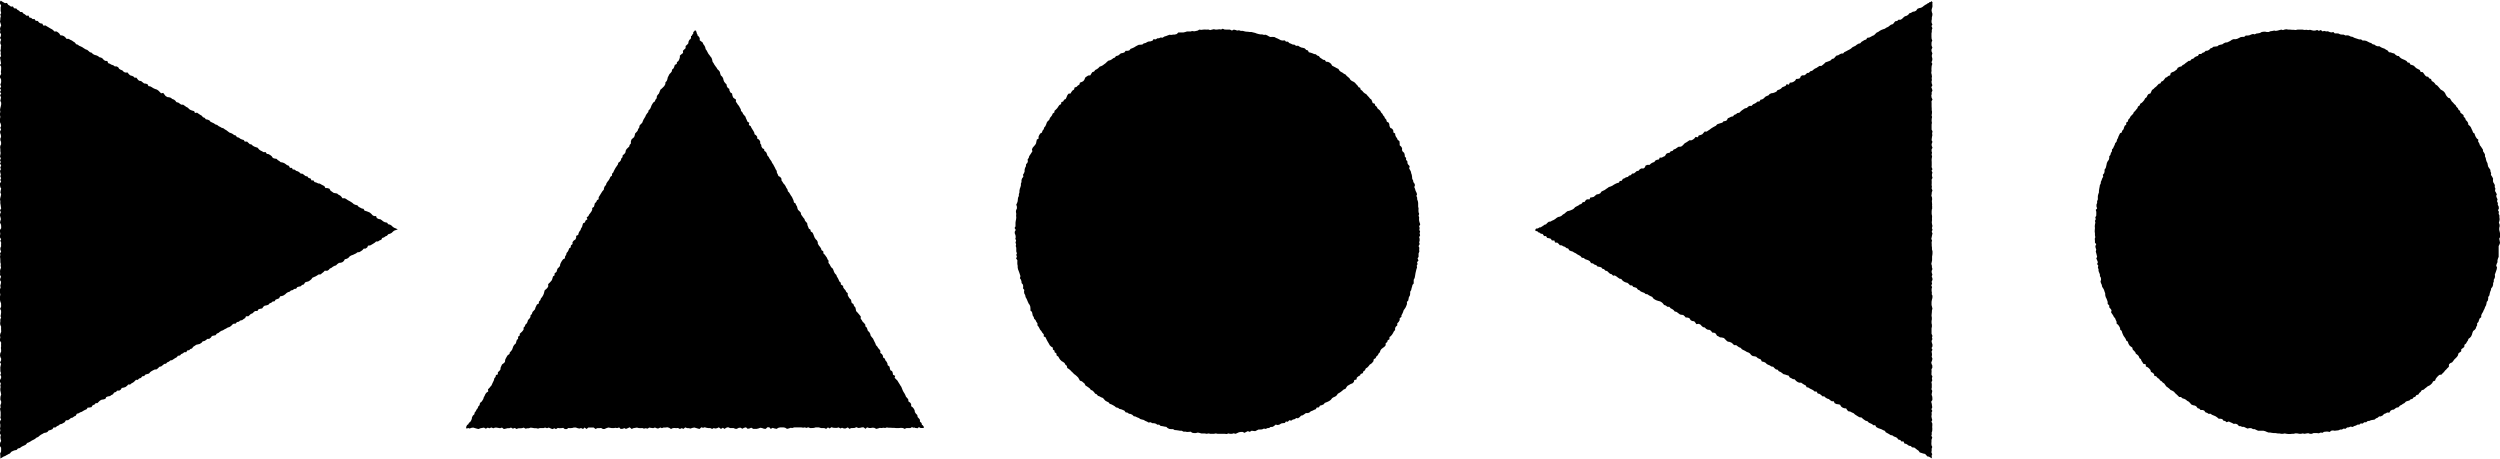
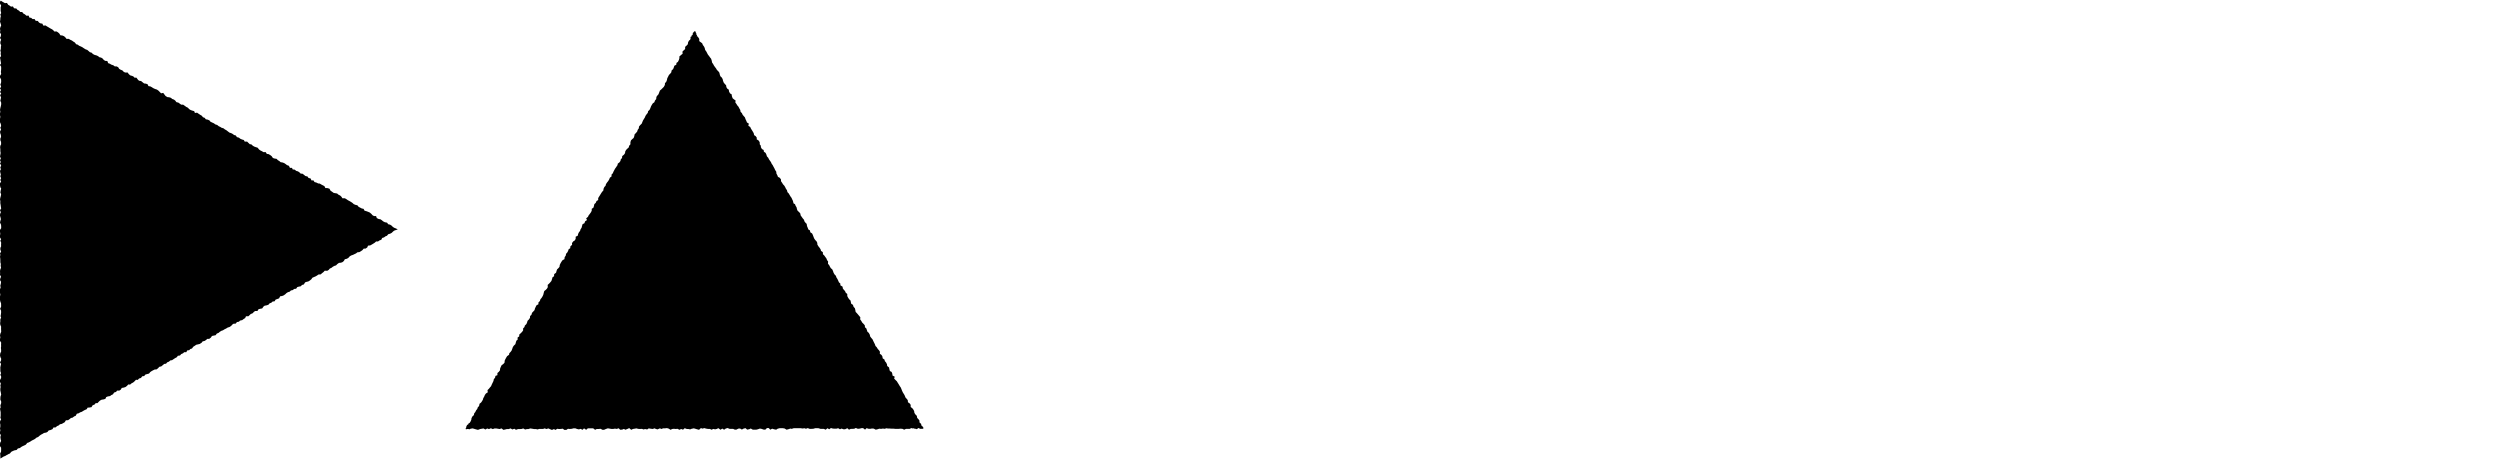
<svg xmlns="http://www.w3.org/2000/svg" id="_图层_2" data-name="图层 2" viewBox="0 0 426.24 78.18">
  <g id="_レイヤー_1" data-name="レイヤー 1">
-     <polygon points="242.12 39.48 242.04 39.76 242.12 40.12 241.96 40.44 242.04 40.7 242.04 41.04 241.96 41.31 242.05 41.61 241.86 41.96 241.99 42.24 241.96 42.58 241.99 42.9 241.86 43.21 241.86 43.45 241.86 43.79 241.69 44.05 241.84 44.42 241.6 44.7 241.69 45.02 241.55 45.29 241.6 45.6 241.49 45.91 241.43 46.17 241.34 46.55 241.3 46.8 241.25 47.11 241.19 47.4 241.03 47.7 241.03 48.02 241.03 48.33 240.82 48.58 240.75 48.89 240.66 49.17 240.6 49.46 240.43 49.73 240.43 50.04 240.39 50.36 240.21 50.66 240.16 50.93 240.09 51.26 239.87 51.47 239.89 51.82 239.79 52.09 239.66 52.4 239.51 52.63 239.32 52.89 239.21 53.23 239.07 53.54 238.94 53.75 238.94 54.02 238.64 54.26 238.64 54.58 238.46 54.89 238.23 55.12 238.23 55.48 237.98 55.7 237.86 55.93 237.86 56.27 237.64 56.51 237.53 56.74 237.33 57.07 237.11 57.32 236.9 57.46 236.9 57.84 236.59 58.02 236.53 58.29 236.25 58.52 236.25 58.87 236.02 59.14 235.79 59.3 235.53 59.5 235.35 59.76 235.26 60.07 235.07 60.24 234.91 60.57 234.68 60.75 234.53 61.07 234.22 61.24 234.16 61.6 233.98 61.82 233.79 62.01 233.55 62.15 233.33 62.44 233.12 62.66 232.87 62.8 232.71 63.15 232.45 63.31 232.36 63.62 231.98 63.77 231.9 64 231.61 64.15 231.34 64.37 231.27 64.71 230.9 64.79 230.83 65.12 230.59 65.36 230.28 65.47 230.03 65.62 229.73 65.79 229.57 66.01 229.41 66.28 229.07 66.42 228.87 66.6 228.6 66.82 228.35 66.98 228.1 67.12 227.88 67.44 227.65 67.61 227.36 67.73 227.12 67.88 226.92 68.15 226.7 68.32 226.43 68.47 226.14 68.59 225.87 68.69 225.68 68.94 225.33 69.09 225.05 69.15 224.87 69.46 224.5 69.48 224.34 69.77 224.04 69.88 223.83 70 223.48 70.13 223.26 70.33 223 70.43 222.64 70.43 222.36 70.64 222.08 70.82 221.83 70.86 221.59 71.12 221.3 71.32 220.99 71.27 220.78 71.45 220.41 71.54 220.15 71.72 219.82 71.64 219.57 71.91 219.24 71.86 219.06 72.12 218.71 72.15 218.44 72.2 218.15 72.39 217.85 72.47 217.5 72.39 217.23 72.62 216.98 72.78 216.6 72.8 216.39 72.97 216.09 72.99 215.81 73.13 215.49 73.07 215.18 73.21 214.87 73.23 214.57 73.23 214.25 73.39 214 73.51 213.66 73.47 213.39 73.44 213.08 73.63 212.75 73.51 212.46 73.65 212.17 73.8 211.88 73.64 211.57 73.64 211.24 73.7 210.93 73.84 210.68 73.96 210.32 73.88 210.07 73.96 209.71 73.96 209.44 73.9 209.14 74 208.78 73.96 208.47 73.96 208.2 73.96 207.88 73.96 207.59 73.96 207.29 73.9 206.98 73.96 206.64 73.96 206.32 73.96 206.1 73.9 205.71 73.96 205.4 73.9 205.13 73.9 204.82 73.9 204.47 73.8 204.22 73.75 203.88 73.84 203.59 73.84 203.25 73.78 203.02 73.6 202.72 73.63 202.39 73.65 202.08 73.59 201.79 73.6 201.48 73.44 201.18 73.44 200.9 73.39 200.55 73.34 200.27 73.32 199.99 73.16 199.62 73.16 199.36 73.13 199.05 72.97 198.86 72.78 198.52 72.73 198.21 72.66 197.88 72.62 197.62 72.39 197.34 72.42 197.08 72.24 196.74 72.15 196.46 72.15 196.18 71.99 195.81 72.04 195.58 71.89 195.3 71.78 194.98 71.59 194.75 71.54 194.42 71.45 194.18 71.27 193.88 71.16 193.59 71.01 193.31 70.97 193.07 70.73 192.77 70.58 192.47 70.54 192.26 70.36 191.91 70.3 191.72 70.02 191.45 69.9 191.18 69.79 190.83 69.71 190.64 69.54 190.27 69.46 190.07 69.27 189.79 69.1 189.48 68.94 189.2 68.85 189 68.59 188.73 68.47 188.46 68.32 188.25 68.09 188.05 67.85 187.72 67.73 187.49 67.59 187.18 67.48 187 67.23 186.72 67.12 186.52 66.84 186.28 66.6 185.98 66.47 185.8 66.22 185.54 66.03 185.29 65.86 185.07 65.73 184.91 65.39 184.67 65.2 184.47 65.02 184.12 64.9 183.96 64.6 183.82 64.36 183.57 64.12 183.34 63.92 183.12 63.77 182.92 63.55 182.66 63.31 182.49 63.12 182.19 62.88 181.96 62.74 181.89 62.37 181.62 62.15 181.52 61.91 181.27 61.72 181 61.57 180.75 61.32 180.6 61.1 180.44 60.8 180.16 60.62 180.1 60.24 179.82 60.07 179.77 59.76 179.52 59.61 179.49 59.25 179.23 59.11 178.98 58.87 178.81 58.55 178.64 58.27 178.5 58.02 178.38 57.77 178.23 57.46 177.96 57.38 177.96 57 177.71 56.73 177.55 56.45 177.34 56.22 177.21 55.96 177.07 55.7 176.88 55.48 176.88 55.12 176.7 54.89 176.56 54.58 176.31 54.33 176.25 54.06 176.07 53.79 176.03 53.54 175.94 53.17 175.69 52.96 175.69 52.61 175.66 52.27 175.56 52 175.38 51.75 175.25 51.47 175.15 51.23 175.02 50.93 174.86 50.66 174.79 50.31 174.64 50.05 174.59 49.73 174.64 49.43 174.42 49.17 174.45 48.89 174.42 48.55 174.18 48.26 174.16 47.99 174.07 47.69 173.89 47.43 173.98 47.08 173.89 46.8 173.81 46.55 173.67 46.17 173.57 45.92 173.51 45.6 173.51 45.33 173.45 45.01 173.45 44.7 173.46 44.37 173.24 44.06 173.38 43.77 173.27 43.45 173.38 43.21 173.27 42.86 173.27 42.56 173.27 42.24 173.18 41.96 173.24 41.63 173.14 41.38 173.24 41 173.11 40.7 173.18 40.44 173.14 40.12 173.01 39.76 173.01 39.51 173.18 39.2 172.98 38.87 173.14 38.59 173.14 38.3 173.14 37.95 173.18 37.66 173.24 37.37 173.27 37.09 173.24 36.78 173.27 36.47 173.21 36.11 173.24 35.84 173.38 35.54 173.38 35.24 173.27 34.88 173.41 34.61 173.51 34.3 173.54 33.98 173.57 33.71 173.71 33.41 173.71 33.11 173.81 32.8 173.81 32.52 173.88 32.17 173.98 31.9 174.06 31.61 174.06 31.3 174.16 31.04 174.16 30.72 174.25 30.43 174.48 30.12 174.42 29.79 174.57 29.55 174.69 29.26 174.69 28.95 174.77 28.62 174.91 28.37 174.95 27.98 175.15 27.79 175.25 27.5 175.2 27.2 175.41 26.89 175.47 26.63 175.66 26.35 175.84 26.07 176.02 25.8 175.94 25.47 176.07 25.18 176.25 24.97 176.49 24.7 176.64 24.45 176.7 24.14 176.78 23.79 177.07 23.64 177.07 23.29 177.18 23.04 177.37 22.75 177.64 22.61 177.74 22.29 177.96 22.02 178.02 21.75 178.23 21.52 178.38 21.18 178.47 20.9 178.64 20.65 178.88 20.45 179.02 20.09 179.2 19.88 179.36 19.67 179.49 19.35 179.76 19.18 179.79 18.89 180.04 18.67 180.25 18.45 180.44 18.16 180.62 17.91 180.91 17.75 180.95 17.42 181.27 17.3 181.43 17 181.7 16.88 181.84 16.58 181.96 16.27 182.16 15.98 182.54 15.93 182.66 15.69 182.86 15.43 183.12 15.27 183.21 14.92 183.57 14.8 183.75 14.59 184.03 14.43 184.12 14.09 184.47 13.96 184.72 13.82 184.91 13.54 185.02 13.23 185.23 13.07 185.54 12.87 185.89 12.85 186.05 12.58 186.23 12.3 186.54 12.2 186.73 11.93 187 11.8 187.25 11.62 187.49 11.36 187.79 11.26 188.03 11.13 188.25 10.96 188.5 10.78 188.73 10.55 188.96 10.35 189.28 10.27 189.57 10.11 189.81 9.92 190.08 9.82 190.27 9.56 190.64 9.47 190.83 9.32 191.1 9.09 191.45 9.03 191.72 8.93 191.91 8.66 192.25 8.66 192.54 8.6 192.77 8.32 193.03 8.23 193.38 8.07 193.59 7.93 193.88 7.77 194.15 7.64 194.49 7.62 194.78 7.59 194.98 7.41 195.34 7.32 195.61 7.16 195.81 7.08 196.18 7.05 196.54 6.91 196.66 6.67 197.05 6.72 197.34 6.52 197.62 6.52 197.88 6.39 198.21 6.43 198.52 6.23 198.86 6.13 199.05 6.05 199.42 5.92 199.67 5.96 200.02 5.9 200.27 5.9 200.64 5.8 200.9 5.53 201.2 5.53 201.48 5.53 201.79 5.53 202.08 5.46 202.39 5.36 202.72 5.36 203.02 5.36 203.25 5.29 203.6 5.34 203.88 5.29 204.22 5.21 204.47 5.05 204.82 5.09 205.13 5.05 205.4 5.03 205.71 5.05 206.02 5.03 206.32 5.13 206.64 5.05 206.95 4.98 207.29 5.05 207.59 5.03 207.88 4.99 208.2 5.03 208.46 4.9 208.78 5.03 209.14 5.05 209.44 5.05 209.71 5.05 210.04 5.21 210.36 5.05 210.68 5.12 210.93 5.21 211.24 5.16 211.57 5.27 211.88 5.26 212.17 5.34 212.45 5.4 212.75 5.41 213.08 5.46 213.39 5.46 213.66 5.53 214 5.61 214.25 5.71 214.57 5.8 214.87 5.86 215.18 5.86 215.49 5.95 215.8 5.92 216.09 6.05 216.39 6.23 216.6 6.31 216.98 6.29 217.32 6.32 217.53 6.45 217.85 6.58 218.12 6.72 218.38 6.86 218.65 6.91 219.07 6.89 219.24 7.1 219.59 7.1 219.82 7.35 220.11 7.45 220.38 7.59 220.71 7.62 220.97 7.82 221.32 7.79 221.59 7.97 221.86 8.1 222.17 8.16 222.46 8.25 222.7 8.51 223 8.6 223.14 8.91 223.48 8.99 223.78 9.09 224.04 9.21 224.34 9.25 224.58 9.47 224.87 9.56 225.05 9.82 225.33 10 225.6 10.19 225.89 10.23 226.07 10.52 226.43 10.55 226.71 10.69 226.95 10.89 227.12 11.2 227.36 11.32 227.63 11.46 227.93 11.63 228.2 11.75 228.35 12.02 228.6 12.24 228.87 12.37 229.14 12.58 229.41 12.7 229.61 12.95 229.87 13.16 230.07 13.33 230.24 13.61 230.48 13.8 230.76 13.93 231 14.09 231.21 14.34 231.46 14.59 231.64 14.88 231.9 14.96 231.98 15.27 232.26 15.48 232.45 15.72 232.71 15.93 232.95 16.06 233.14 16.3 233.41 16.58 233.57 16.8 233.82 16.98 233.95 17.3 234.04 17.57 234.41 17.7 234.45 17.98 234.74 18.21 234.87 18.5 235.1 18.68 235.34 18.9 235.47 19.18 235.7 19.41 235.82 19.67 236.02 19.88 236.12 20.14 236.36 20.4 236.45 20.75 236.75 20.9 236.87 21.15 236.9 21.48 237.05 21.81 237.33 21.93 237.53 22.18 237.58 22.61 237.86 22.75 237.9 23.08 238.02 23.35 238.18 23.55 238.31 23.86 238.6 24.07 238.64 24.43 238.64 24.77 238.89 24.99 239.05 25.25 239.04 25.59 239.12 25.8 239.41 26.07 239.51 26.43 239.51 26.68 239.74 26.94 239.72 27.25 239.95 27.5 239.97 27.84 240.09 28.06 240.34 28.33 240.26 28.73 240.39 28.95 240.55 29.26 240.6 29.53 240.7 29.8 240.75 30.12 240.78 30.5 240.93 30.76 240.97 31.04 241.16 31.3 241.25 31.56 241.13 31.9 241.25 32.17 241.36 32.56 241.49 32.8 241.6 33.11 241.49 33.4 241.62 33.7 241.62 33.98 241.74 34.3 241.79 34.61 241.79 34.92 241.79 35.23 241.86 35.54 241.84 35.84 241.86 36.18 241.96 36.47 241.86 36.78 241.96 37.05 241.94 37.37 241.96 37.66 242.04 37.95 242.14 38.25 241.96 38.59 242.05 38.87 241.99 39.2 242.12 39.48" />
-     <polygon points="426.18 39.48 426.24 39.76 426.24 40.11 426.24 40.44 426.11 40.7 426.18 41.04 426.24 41.38 426.18 41.61 426.01 41.96 426.01 42.24 426.01 42.56 426.01 42.86 426.01 43.2 426.01 43.45 426.01 43.79 425.9 44.06 425.81 44.37 425.81 44.7 425.68 44.98 425.59 45.29 425.73 45.6 425.68 45.91 425.59 46.17 425.46 46.55 425.36 46.8 425.39 47.11 425.34 47.4 425.18 47.69 425.18 48.02 425.07 48.26 425.06 48.58 424.95 48.9 424.73 49.17 424.69 49.46 424.57 49.73 424.49 50.03 424.43 50.36 424.23 50.64 424.23 50.93 424.16 51.26 423.98 51.47 423.93 51.78 423.86 52.06 423.7 52.34 423.59 52.66 423.46 52.89 423.35 53.17 423.17 53.46 423.04 53.75 423.04 54.08 422.77 54.29 422.66 54.56 422.56 54.89 422.34 55.12 422.34 55.48 422.2 55.7 422.11 56 421.94 56.22 421.66 56.44 421.54 56.73 421.45 57.07 421.3 57.38 421.11 57.59 420.86 57.77 420.77 58.06 420.61 58.27 420.45 58.57 420.18 58.78 420.15 59.15 419.96 59.31 419.64 59.54 419.62 59.91 419.39 60.07 419.16 60.24 419.06 60.62 418.87 60.88 418.68 61.07 418.45 61.29 418.25 61.57 418.08 61.78 417.74 61.93 417.54 62.13 417.52 62.54 417.25 62.79 417.08 62.99 416.87 63.18 416.68 63.44 416.45 63.65 416.28 63.86 415.89 63.92 415.64 64.15 415.45 64.36 415.28 64.59 415.17 64.9 414.83 65.02 414.67 65.33 414.45 65.55 414.21 65.73 413.91 65.86 413.72 66.03 413.46 66.22 413.24 66.43 412.89 66.53 412.71 66.82 412.5 66.98 412.31 67.28 411.98 67.36 411.79 67.66 411.52 67.73 411.32 68 410.98 68.09 410.79 68.29 410.49 68.36 410.2 68.46 409.95 68.73 409.68 68.86 409.47 69.02 409.19 69.15 408.91 69.46 408.64 69.48 408.43 69.6 408.15 69.83 407.84 69.87 407.58 70.02 407.37 70.36 407 70.33 406.78 70.47 406.46 70.58 406.26 70.82 405.92 70.99 405.63 70.99 405.38 71.22 405.1 71.33 404.86 71.54 404.55 71.59 404.24 71.64 403.98 71.76 403.68 71.78 403.43 71.99 403.09 71.99 402.83 72.22 402.49 72.19 402.27 72.39 401.96 72.39 401.69 72.55 401.36 72.65 401.13 72.8 400.76 72.73 400.46 72.86 400.17 72.88 399.9 73.11 399.57 73.07 399.3 73.23 399.01 73.23 398.69 73.37 398.39 73.4 398.06 73.44 397.75 73.39 397.45 73.44 397.21 73.65 396.89 73.59 396.58 73.59 396.21 73.63 396 73.79 395.66 73.75 395.35 73.88 395.07 73.84 394.72 73.84 394.44 73.84 394.16 73.96 393.85 73.96 393.54 73.86 393.24 73.9 392.93 73.96 392.58 73.9 392.33 73.96 392.02 73.96 391.71 73.9 391.39 73.88 391.06 73.96 390.8 73.96 390.45 74 390.17 74 389.84 73.96 389.54 73.9 389.23 73.96 388.93 73.96 388.63 73.9 388.34 73.9 387.99 73.84 387.68 73.84 387.35 73.8 387.08 73.75 386.79 73.75 386.46 73.63 386.19 73.51 385.9 73.44 385.6 73.44 385.32 73.44 385 73.44 384.73 73.32 384.42 73.17 384.13 73.16 383.8 72.99 383.5 72.99 383.19 73.07 382.89 72.93 382.58 72.78 382.28 72.78 382.01 72.66 381.74 72.65 381.45 72.34 381.16 72.24 380.83 72.27 380.57 72.12 380.27 71.99 380 71.86 379.62 71.99 379.38 71.78 379.08 71.72 378.89 71.45 378.59 71.39 378.28 71.39 378.02 71.16 377.74 70.97 377.48 70.86 377.15 70.73 376.89 70.54 376.55 70.56 376.33 70.4 376.02 70.3 375.81 70 375.54 69.9 375.17 69.9 374.98 69.67 374.69 69.6 374.45 69.27 374.22 69.15 373.91 69.09 373.61 68.97 373.4 68.71 373.15 68.46 372.93 68.36 372.69 68.15 372.41 68 372.11 67.92 371.85 67.69 371.54 67.69 371.3 67.44 371.08 67.23 370.87 67.05 370.66 66.79 370.34 66.6 370.07 66.49 369.88 66.28 369.6 66.06 369.37 65.91 369.21 65.7 369 65.39 368.72 65.21 368.57 65.02 368.28 64.85 368.13 64.6 367.86 64.44 367.62 64.15 367.3 64.08 367.26 63.77 367.01 63.55 366.73 63.41 366.64 63.07 366.4 62.8 366.18 62.62 365.86 62.48 365.84 62.12 365.4 62.01 365.3 61.78 365.11 61.51 365.02 61.24 364.77 61.06 364.63 60.7 364.42 60.49 364.15 60.3 364.06 60.05 363.86 59.83 363.63 59.61 363.54 59.25 363.28 59.08 363.07 58.9 362.88 58.57 362.79 58.25 362.51 58.06 362.43 57.8 362.27 57.55 362.07 57.28 361.97 57.07 361.83 56.74 361.74 56.41 361.49 56.22 361.46 55.91 361.28 55.58 361.11 55.36 360.87 55.17 360.87 54.85 360.72 54.54 360.62 54.26 360.41 54.04 360.27 53.75 360.12 53.54 359.93 53.25 360.01 52.89 359.81 52.61 359.62 52.4 359.62 52.09 359.35 51.82 359.35 51.47 359.27 51.23 359.16 50.93 359.02 50.66 358.93 50.31 358.93 50.03 358.82 49.73 358.72 49.41 358.59 49.17 358.41 48.9 358.34 48.55 358.22 48.3 358.13 48.02 358.22 47.69 358.19 47.36 358.03 47.08 358.02 46.77 357.93 46.55 357.79 46.19 357.8 45.95 357.68 45.61 357.75 45.29 357.55 45.02 357.68 44.7 357.55 44.37 357.41 44.06 357.55 43.78 357.47 43.45 357.41 43.2 357.32 42.9 357.4 42.56 357.29 42.24 357.25 41.96 357.4 41.63 357.18 41.38 357.18 41.04 357.15 40.7 357.24 40.44 357.18 40.11 357.18 39.76 357.14 39.51 357.15 39.2 357.18 38.89 357.15 38.58 357.18 38.3 357.25 37.95 357.18 37.66 357.32 37.37 357.24 37.05 357.4 36.78 357.41 36.47 357.41 36.11 357.32 35.78 357.55 35.54 357.44 35.2 357.44 34.88 357.55 34.61 357.55 34.3 357.68 33.98 357.67 33.7 357.68 33.4 357.75 33.11 357.86 32.8 357.86 32.54 357.92 32.13 357.98 31.84 358.02 31.56 358.16 31.3 358.19 30.98 358.31 30.74 358.41 30.43 358.59 30.12 358.52 29.82 358.75 29.53 358.82 29.26 358.82 28.92 359.02 28.64 359.09 28.37 359.16 28.06 359.21 27.79 359.35 27.5 359.54 27.25 359.62 26.94 359.62 26.63 359.81 26.43 359.9 26.07 360.08 25.8 360.08 25.48 360.27 25.29 360.41 24.97 360.55 24.7 360.62 24.43 360.87 24.14 360.95 23.79 361.1 23.55 361.18 23.29 361.3 23.04 361.46 22.71 361.73 22.61 361.83 22.29 362.07 22.02 362.13 21.75 362.27 21.42 362.51 21.27 362.51 20.9 362.79 20.73 362.86 20.4 363.11 20.14 363.23 19.88 363.46 19.63 363.69 19.41 363.81 19.11 364.01 18.95 364.2 18.7 364.42 18.45 364.52 18.16 364.8 17.98 364.9 17.69 365.2 17.5 365.4 17.29 365.6 17.04 365.73 16.77 365.99 16.58 366.14 16.24 366.3 16.04 366.64 15.93 366.77 15.65 366.91 15.34 367.18 15.16 367.36 14.96 367.63 14.76 367.84 14.53 368.05 14.3 368.34 14.22 368.5 13.91 368.78 13.8 369 13.54 369.21 13.24 369.45 13.16 369.68 12.95 370 12.85 370.1 12.45 370.37 12.3 370.66 12.2 370.93 12 371.14 11.85 371.29 11.56 371.61 11.39 371.93 11.32 372.11 11.11 372.41 10.96 372.64 10.75 372.89 10.58 373.14 10.38 373.41 10.37 373.67 10.07 373.95 10 374.21 9.74 374.44 9.62 374.74 9.53 374.92 9.21 375.29 9.21 375.54 8.99 375.79 8.93 376.06 8.66 376.33 8.65 376.64 8.51 376.87 8.25 377.15 8.16 377.37 7.97 377.74 7.93 378.07 7.89 378.28 7.7 378.59 7.62 378.9 7.56 379.13 7.39 379.42 7.25 379.73 7.23 380 7.1 380.25 6.98 380.53 6.78 380.83 6.67 381.14 6.69 381.44 6.62 381.77 6.46 382.03 6.32 382.29 6.29 382.62 6.29 382.89 6.06 383.24 6.06 383.5 6.02 383.83 5.88 384.13 5.79 384.41 5.86 384.73 5.71 384.96 5.69 385.32 5.62 385.6 5.46 385.9 5.41 386.19 5.4 386.49 5.46 386.81 5.46 387.08 5.33 387.37 5.29 387.76 5.21 388 5.27 388.34 5.21 388.63 5.13 388.95 5.05 389.23 5.13 389.54 5.03 389.82 4.99 390.17 5.05 390.45 5.05 390.8 5.08 391.06 5.08 391.39 5.12 391.71 5.05 392.02 5.05 392.34 5.05 392.58 5.05 392.91 5.11 393.24 5.08 393.54 5.13 393.85 5.08 394.16 5.16 394.41 5.22 394.72 5.22 395.07 5.11 395.35 5.26 395.69 5.12 396 5.36 396.25 5.27 396.62 5.36 396.89 5.33 397.19 5.46 397.48 5.53 397.83 5.46 398.06 5.69 398.39 5.69 398.68 5.71 399.01 5.86 399.28 5.9 399.57 5.9 399.9 6.05 400.17 6.02 400.46 6.06 400.79 6.23 401.13 6.29 401.36 6.43 401.62 6.52 401.96 6.63 402.22 6.72 402.56 6.72 402.81 6.91 403.16 6.91 403.46 6.98 403.73 7.12 403.98 7.25 404.3 7.35 404.49 7.53 404.86 7.62 405.07 7.79 405.36 7.89 405.71 7.89 405.92 8.05 406.26 8.2 406.54 8.29 406.79 8.46 407.07 8.6 407.31 8.91 407.58 8.93 407.91 9.05 408.22 9.12 408.4 9.32 408.71 9.53 408.99 9.55 409.19 9.8 409.47 10 409.74 10.12 410.01 10.23 410.32 10.41 410.51 10.67 410.79 10.69 410.98 11.02 411.26 11.09 411.57 11.22 411.79 11.46 411.98 11.63 412.31 11.8 412.57 11.93 412.71 12.27 413.07 12.3 413.28 12.58 413.46 12.85 413.68 13.04 413.99 13.09 414.18 13.37 414.48 13.47 414.61 13.82 414.87 13.96 415.07 14.14 415.28 14.44 415.52 14.56 415.74 14.8 415.94 15.04 416.13 15.27 416.45 15.45 416.65 15.6 416.87 15.86 416.98 16.11 417.13 16.37 417.42 16.68 417.69 16.75 417.87 17.04 418.02 17.29 418.24 17.5 418.45 17.75 418.68 17.94 418.81 18.21 419.06 18.45 419.18 18.74 419.43 18.9 419.49 19.21 419.79 19.44 420.02 19.63 420.05 19.92 420.3 20.14 420.42 20.49 420.61 20.65 420.8 20.95 420.84 21.27 421.11 21.48 421.3 21.75 421.39 21.98 421.54 22.29 421.66 22.61 421.9 22.77 421.98 23.06 422.11 23.35 422.31 23.64 422.54 23.79 422.51 24.14 422.7 24.43 422.81 24.77 422.99 24.99 423.16 25.25 423.33 25.51 423.35 25.8 423.54 26.07 423.68 26.35 423.68 26.68 423.81 26.94 423.86 27.25 423.96 27.55 424.1 27.81 424.16 28.14 424.23 28.43 424.43 28.72 424.59 28.95 424.62 29.26 424.73 29.51 424.69 29.82 424.89 30.11 425.06 30.44 425.04 30.75 425.07 31.04 425.23 31.3 425.36 31.56 425.34 31.9 425.45 32.13 425.39 32.56 425.55 32.83 425.7 33.13 425.59 33.4 425.68 33.7 425.82 33.98 425.73 34.3 425.88 34.63 425.86 34.92 426.01 35.2 426.05 35.54 425.9 35.84 426.05 36.11 426.01 36.47 426.14 36.71 426.14 37.05 426.18 37.37 426.14 37.66 426.05 37.95 426.18 38.33 426.18 38.58 426.11 38.87 426.11 39.2 426.18 39.48" />
-     <path d="M79.48,72.97v-.19s.06-.13.09-.16c.03-.07.03-.02.03-.02v-.13l.07-.02.05-.06h.06c.07-.05.07-.07.11-.15v-.09h.07l.02-.02s-.02-.09.08-.14h.07l.18-.27.13-.3.03-.26.16-.31.24-.21.07-.33.16-.17.17-.34.18-.21.1-.3.21-.2.08-.39.27-.22.14-.2.16-.27.07-.27.15-.25.12-.29.18-.25.32-.21-.05-.37.26-.25.16-.21.19-.21.12-.29.14-.29.15-.31.06-.31.21-.24.07-.32.33-.12v-.37l.23-.19.2-.25.04-.35.13-.29.11-.24.29-.21.21-.22.04-.38.12-.25.15-.27.14-.23.33-.23.04-.26.24-.25.16-.22.12-.33.09-.26.17-.25.26-.24.08-.31.09-.29.21-.16v-.38s.27-.18.27-.18l.02-.33.26-.23.22-.23.17-.24v-.34l.23-.23.06-.25.27-.26.13-.31.06-.24.25-.25.17-.27.02-.31.22-.18.11-.36.2-.21.23-.25.07-.28.15-.32.11-.22.33-.18v-.3l.25-.26.1-.31.18-.2.18-.29.13-.29.08-.34.08-.27.25-.19.21-.22.14-.25-.02-.38.27-.25.19-.21.18-.22.1-.31.09-.32.26-.17.02-.37.32-.23.08-.29.09-.27.23-.22.19-.23.04-.31.14-.3.14-.24.21-.29.31-.16.04-.35.18-.25.06-.32.21-.23.13-.25.11-.31.25-.15.05-.36.28-.23-.02-.3.21-.28.3-.2.12-.27v-.34s.35-.16.35-.16l.07-.31.13-.27.2-.25.08-.27.18-.27.08-.32.09-.29.31-.15.12-.33.32-.22-.14-.3.31-.25.11-.25.18-.22.24-.34.11-.25v-.31l.29-.19.09-.3.06-.3.25-.23.13-.31.28-.16v-.34l.15-.24.18-.29.16-.26.16-.25.23-.25.04-.31.14-.3.19-.18.08-.3.2-.3.16-.19.16-.26.15-.35.28-.21v-.32l.21-.21.12-.29.14-.26.13-.24.21-.3.21-.31.04-.25.28-.21.18-.25.06-.28.21-.22.03-.33.3-.24.18-.26.04-.3.14-.25.23-.23.23-.21.06-.27.22-.25v-.36l.1-.32.25-.24.2-.16.12-.34.04-.27.24-.25.2-.23.1-.31.18-.24.04-.32.21-.25.25-.24.1-.25.12-.29.19-.31.13-.21.1-.26.21-.3.18-.21.07-.31.23-.2.14-.29.12-.33.13-.23.17-.27.27-.19.1-.29.21-.25.04-.38.18-.25.17-.18.13-.34.12-.31.24-.2.17-.17.25-.25.18-.33.02-.32.2-.19.13-.32.06-.31.13-.25.16-.32.21-.21.18-.22.07-.35.25-.21.11-.27.1-.31.33-.17.03-.31.25-.18.16-.32.09-.31v-.3l.29-.25.26-.2-.03-.37.21-.21.25-.23v-.37l.27-.24.19-.21.04-.31.12-.24c.04-.09.12-.14.18-.17l.05-.03.02-.05v-.04s.03-.06.03-.06c.02,0,.02-.05.02-.05.05-.1,0-.07,0-.07v-.24l.11-.02s.07-.08.07-.08v-.13l.13-.06s.05-.06.08-.16c0,0-.03-.09,0-.18l.02-.07h.03l.05-.06.07-.04v-.02c.02-.13.18-.13.18-.13.16.05.16.13.16.13v.19h.02l.08.05v.22l.08.06h.05l-.07.19c.07.02.12.02.12.02.05.08.1.16.19.24l.12.21v.37l.28.21.21.15.13.31.19.25.12.25.08.34.18.24.15.29.15.28.18.22.19.27.16.19.11.34.06.32.19.27.12.23.19.27.18.23.15.27.2.18.21.27.07.31.1.3.23.21.16.27.07.31.11.29.2.25.21.21.05.33.17.27.24.15.04.31.17.33.27.15.05.33.13.36.24.19.26.18-.04.34.17.23.18.29.18.2.16.31.15.25.05.31.23.23.13.29.2.23.18.2.11.32.14.29.1.26.32.2-.08.37.32.2.09.22.18.3.17.27.15.26.08.35.23.14.21.27v.31l.29.16.21.3.02.39.17.21.02.28.18.31.29.15.04.3.29.2.13.27.1.33.22.23.13.27.16.23.18.25.12.28.17.23.16.31.14.25.13.29.18.27.03.32.15.27.11.29.31.16.21.29v.29s.18.26.18.26l.17.28.21.22.15.25.12.26.19.27.08.33.21.21.16.27.16.27.16.21.13.29.12.25.1.42.25.13.09.25.18.3.07.32.1.25.21.19.24.25.09.39.14.18.2.29.21.24.09.29.18.23.19.18.06.38.13.31.1.27.27.16.06.32.31.2.12.25.12.32.11.28.18.27.21.2.14.28.02.3.18.3.21.26.16.25.07.27.31.21.02.36.21.19.18.25.21.29.1.27.18.23-.02.39.21.25.12.25.15.25.25.21.12.27.11.32.15.26.24.25.09.28.16.24.13.27.14.32.24.21v.29l.39.25.02.27.18.25.2.21.14.31.25.2v.35l.14.27.17.26.25.24.05.27.07.28.29.18.1.33.23.25.06.24.07.39.21.21.23.27.14.17.22.27-.03.35.21.29.13.24.25.25.2.23.03.34.23.19.1.29.09.28.23.19.17.31.07.31.2.26.21.24.11.25.12.25.16.31.11.32.19.18.21.34.18.18.18.28-.03.33.28.2.16.25.06.35.29.18.08.29.2.22.16.32.03.28.32.25.05.27.09.34.3.16.12.31.03.3.38.2-.1.32.26.27.2.19.18.3.16.25.17.29.17.24.1.25.12.31.14.29.2.31.12.23.12.31.18.19.2.24.04.37.29.2.17.24v.37l.28.21.18.23.13.25.05.32.16.25.25.25.06.35.25.26.14.2v.3l.28.26.06.31.08.02c.05.04.07.07.07.07.09.12.19.26.19.26.03.25-.17.15-.22.18h-.35l-.28-.14-.3.21-.13-.07h-.14s-.16-.02-.16-.05l-.11-.05c-.05.05-.13.08-.13.08l-.07-.08c-.07-.04-.12-.02-.12,0h-.18s-.03.05-.03.08l-.13.03h-.62l-.32.14-.28-.14-.34-.03-.32.03h-.57l-.28-.03h-.29l-.34-.02h-.3l-.32-.05-.27.09-.32-.04-.3.05-.31-.03-.3.1-.3.07-.35-.18-.31-.02-.25.05h-.31l-.35-.11-.26.25-.33-.25h-.26l-.33.08-.31.03-.35-.14-.26.13-.35.02h-.25l-.3.14-.28-.25-.39.18h-.28l-.32-.12-.27.12-.31-.18-.29.08h-.33l-.29-.02-.32-.09-.3.21-.29-.18-.31.25-.32-.14h-.56l-.36-.11h-.55l-.3.09-.39.02h-.25l-.33-.13-.3.11-.27-.09-.29.05-.33-.05h-1.2l-.35.11-.22-.05-.36.12-.29.07-.33-.2-.29-.05h-.56l-.33.08-.26.17-.37-.07-.31-.1-.33.17-.25-.27h-.32l-.28.27-.3-.02-.34-.12-.28-.05-.33.12-.3.07h-.3s-.28,0-.28,0l-.35-.2-.25.12-.36.07-.28-.25-.34.08-.28.16-.31-.18-.29.02-.37.18-.27-.02-.26-.12h-.6l-.34-.14-.31.09-.29.2-.29-.2-.32.2-.37-.27-.25.13-.29.07-.34-.07-.25.14-.31-.14h-.32l-.32-.05-.32-.09-.29.09-.28-.09-.32.29-.27-.07-.34-.1-.28-.08-.38.08-.25.1-.32-.07h-.25l-.35-.13-.29.25-.32-.12-.29.14-.33-.17-.28.03-.35-.03-.27.03-.29.14-.31-.2-.31-.09-.32.04h-.33l-.29.11-.25-.11-.41.18-.27-.07-.25-.11-.3.11-.39-.05-.29-.05-.27.18-.34-.07-.29.07-.25-.1-.35.02-.3-.02-.29-.08-.3.05-.31.05-.29.14-.34-.29-.3.14-.34.14-.27-.14-.29.12-.34.02-.26-.25-.33.11-.3-.05-.28.05h-.33l-.31-.05-.29-.05-.33.11-.32.14h-.28s-.31-.17-.31-.17l-.31.03h-.34l-.29.14-.33-.25h-.91l-.29.25-.36-.25-.24.25-.35-.16-.28.09-.32-.07-.29-.11h-.32l-.29.08-.34.03-.31-.03-.27.18h-.35s-.27-.2-.27-.2l-.29.04-.34.02-.29-.05-.32.2-.26-.14-.34.14-.26-.1-.37-.16-.29.11-.33-.11-.25.09h-.67l-.28.09-.3-.07h-.33l-.27-.05-.36-.05-.31.11h-.26l-.3.07-.31-.18-.3.09-.32.02h-.28l-.35.12-.27-.18-.34.12-.32-.18-.28.11h-.33l-.27.07-.33.07-.33-.25-.31.11-.29-.05-.3-.05h-.29l-.29.11-.33-.14-.33.14-.29-.11-.32.18-.32-.18-.28.05-.3.05-.36.14-.29-.07-.25-.07-.36-.11-.32.05-.3.12-.1-.07h-.15c-.18.07-.28.07-.37-.02" />
+     <path d="M79.48,72.97v-.19s.06-.13.09-.16c.03-.07.03-.02.03-.02v-.13l.07-.02.05-.06h.06c.07-.05.07-.07.11-.15v-.09h.07l.02-.02h.07l.18-.27.13-.3.03-.26.16-.31.24-.21.07-.33.16-.17.17-.34.18-.21.1-.3.21-.2.08-.39.27-.22.14-.2.16-.27.07-.27.15-.25.12-.29.18-.25.32-.21-.05-.37.26-.25.16-.21.19-.21.12-.29.14-.29.15-.31.06-.31.21-.24.07-.32.33-.12v-.37l.23-.19.2-.25.04-.35.13-.29.11-.24.29-.21.21-.22.04-.38.12-.25.15-.27.14-.23.33-.23.04-.26.24-.25.16-.22.12-.33.09-.26.17-.25.26-.24.08-.31.09-.29.21-.16v-.38s.27-.18.27-.18l.02-.33.26-.23.22-.23.17-.24v-.34l.23-.23.06-.25.27-.26.13-.31.06-.24.25-.25.17-.27.02-.31.22-.18.11-.36.2-.21.23-.25.07-.28.15-.32.11-.22.33-.18v-.3l.25-.26.1-.31.18-.2.18-.29.13-.29.08-.34.08-.27.25-.19.21-.22.14-.25-.02-.38.27-.25.19-.21.18-.22.1-.31.09-.32.26-.17.02-.37.32-.23.08-.29.09-.27.23-.22.19-.23.04-.31.14-.3.14-.24.21-.29.31-.16.04-.35.18-.25.06-.32.21-.23.13-.25.11-.31.25-.15.05-.36.28-.23-.02-.3.21-.28.3-.2.12-.27v-.34s.35-.16.35-.16l.07-.31.13-.27.2-.25.08-.27.18-.27.08-.32.09-.29.31-.15.12-.33.32-.22-.14-.3.31-.25.11-.25.18-.22.24-.34.11-.25v-.31l.29-.19.09-.3.06-.3.25-.23.13-.31.28-.16v-.34l.15-.24.18-.29.16-.26.16-.25.23-.25.04-.31.14-.3.19-.18.08-.3.2-.3.16-.19.16-.26.15-.35.28-.21v-.32l.21-.21.12-.29.14-.26.13-.24.21-.3.21-.31.04-.25.28-.21.18-.25.06-.28.21-.22.03-.33.3-.24.18-.26.04-.3.14-.25.23-.23.23-.21.06-.27.22-.25v-.36l.1-.32.25-.24.2-.16.12-.34.04-.27.24-.25.2-.23.1-.31.18-.24.04-.32.21-.25.25-.24.1-.25.12-.29.19-.31.13-.21.1-.26.21-.3.18-.21.07-.31.23-.2.14-.29.12-.33.13-.23.17-.27.27-.19.1-.29.21-.25.04-.38.18-.25.17-.18.13-.34.12-.31.24-.2.17-.17.25-.25.18-.33.02-.32.2-.19.13-.32.06-.31.13-.25.16-.32.21-.21.18-.22.07-.35.25-.21.11-.27.1-.31.33-.17.03-.31.25-.18.16-.32.09-.31v-.3l.29-.25.26-.2-.03-.37.21-.21.25-.23v-.37l.27-.24.19-.21.04-.31.12-.24c.04-.09.12-.14.18-.17l.05-.03.02-.05v-.04s.03-.06.03-.06c.02,0,.02-.05.02-.05.05-.1,0-.07,0-.07v-.24l.11-.02s.07-.08.07-.08v-.13l.13-.06s.05-.06.08-.16c0,0-.03-.09,0-.18l.02-.07h.03l.05-.06.07-.04v-.02c.02-.13.18-.13.18-.13.16.05.16.13.16.13v.19h.02l.08.05v.22l.08.06h.05l-.07.19c.07.02.12.02.12.02.05.08.1.16.19.24l.12.21v.37l.28.21.21.15.13.31.19.25.12.25.08.34.18.24.15.29.15.28.18.22.19.27.16.19.11.34.06.32.19.27.12.23.19.27.18.23.15.27.2.18.21.27.07.31.1.3.23.21.16.27.07.31.11.29.2.25.21.21.05.33.17.27.24.15.04.31.17.33.27.15.05.33.13.36.24.19.26.18-.04.34.17.23.18.29.18.2.16.31.15.25.05.31.23.23.13.29.2.23.18.2.11.32.14.29.1.26.32.2-.08.37.32.2.09.22.18.3.17.27.15.26.08.35.23.14.21.27v.31l.29.16.21.3.02.39.17.21.02.28.18.31.29.15.04.3.29.2.13.27.1.33.22.23.13.27.16.23.18.25.12.28.17.23.16.31.14.25.13.29.18.27.03.32.15.27.11.29.31.16.21.29v.29s.18.26.18.26l.17.28.21.22.15.25.12.26.19.27.08.33.21.21.16.27.16.27.16.21.13.29.12.25.1.42.25.13.09.25.18.3.07.32.1.25.21.19.24.25.09.39.14.18.2.29.21.24.09.29.18.23.19.18.06.38.13.31.1.27.27.16.06.32.31.2.12.25.12.32.11.28.18.27.21.2.14.28.02.3.18.3.21.26.16.25.07.27.31.21.02.36.21.19.18.25.21.29.1.27.18.23-.02.39.21.25.12.25.15.25.25.21.12.27.11.32.15.26.24.25.09.28.16.24.13.27.14.32.24.21v.29l.39.25.02.27.18.25.2.21.14.31.25.2v.35l.14.27.17.26.25.24.05.27.07.28.29.18.1.33.23.25.06.24.07.39.21.21.23.27.14.17.22.27-.03.35.21.29.13.24.25.25.2.23.03.34.23.19.1.29.09.28.23.19.17.31.07.31.2.26.21.24.11.25.12.25.16.31.11.32.19.18.21.34.18.18.18.28-.03.33.28.2.16.25.06.35.29.18.08.29.2.22.16.32.03.28.32.25.05.27.09.34.3.16.12.31.03.3.38.2-.1.32.26.27.2.19.18.3.16.25.17.29.17.24.1.25.12.31.14.29.2.31.12.23.12.31.18.19.2.24.04.37.29.2.17.24v.37l.28.21.18.23.13.25.05.32.16.25.25.25.06.35.25.26.14.2v.3l.28.26.06.31.08.02c.05.04.07.07.07.07.09.12.19.26.19.26.03.25-.17.15-.22.18h-.35l-.28-.14-.3.21-.13-.07h-.14s-.16-.02-.16-.05l-.11-.05c-.05.05-.13.08-.13.08l-.07-.08c-.07-.04-.12-.02-.12,0h-.18s-.03.05-.03.08l-.13.03h-.62l-.32.14-.28-.14-.34-.03-.32.03h-.57l-.28-.03h-.29l-.34-.02h-.3l-.32-.05-.27.09-.32-.04-.3.05-.31-.03-.3.1-.3.07-.35-.18-.31-.02-.25.05h-.31l-.35-.11-.26.25-.33-.25h-.26l-.33.08-.31.03-.35-.14-.26.13-.35.02h-.25l-.3.14-.28-.25-.39.18h-.28l-.32-.12-.27.12-.31-.18-.29.08h-.33l-.29-.02-.32-.09-.3.21-.29-.18-.31.25-.32-.14h-.56l-.36-.11h-.55l-.3.09-.39.02h-.25l-.33-.13-.3.11-.27-.09-.29.05-.33-.05h-1.2l-.35.11-.22-.05-.36.12-.29.07-.33-.2-.29-.05h-.56l-.33.08-.26.17-.37-.07-.31-.1-.33.17-.25-.27h-.32l-.28.27-.3-.02-.34-.12-.28-.05-.33.12-.3.07h-.3s-.28,0-.28,0l-.35-.2-.25.12-.36.07-.28-.25-.34.08-.28.16-.31-.18-.29.02-.37.18-.27-.02-.26-.12h-.6l-.34-.14-.31.09-.29.2-.29-.2-.32.2-.37-.27-.25.13-.29.07-.34-.07-.25.14-.31-.14h-.32l-.32-.05-.32-.09-.29.09-.28-.09-.32.29-.27-.07-.34-.1-.28-.08-.38.08-.25.1-.32-.07h-.25l-.35-.13-.29.25-.32-.12-.29.14-.33-.17-.28.03-.35-.03-.27.03-.29.14-.31-.2-.31-.09-.32.04h-.33l-.29.11-.25-.11-.41.18-.27-.07-.25-.11-.3.11-.39-.05-.29-.05-.27.18-.34-.07-.29.07-.25-.1-.35.02-.3-.02-.29-.08-.3.05-.31.05-.29.14-.34-.29-.3.14-.34.14-.27-.14-.29.12-.34.02-.26-.25-.33.11-.3-.05-.28.05h-.33l-.31-.05-.29-.05-.33.11-.32.14h-.28s-.31-.17-.31-.17l-.31.03h-.34l-.29.14-.33-.25h-.91l-.29.25-.36-.25-.24.25-.35-.16-.28.09-.32-.07-.29-.11h-.32l-.29.08-.34.03-.31-.03-.27.18h-.35s-.27-.2-.27-.2l-.29.04-.34.02-.29-.05-.32.2-.26-.14-.34.14-.26-.1-.37-.16-.29.11-.33-.11-.25.09h-.67l-.28.09-.3-.07h-.33l-.27-.05-.36-.05-.31.11h-.26l-.3.07-.31-.18-.3.09-.32.02h-.28l-.35.12-.27-.18-.34.12-.32-.18-.28.11h-.33l-.27.07-.33.07-.33-.25-.31.11-.29-.05-.3-.05h-.29l-.29.11-.33-.14-.33.14-.29-.11-.32.18-.32-.18-.28.05-.3.05-.36.14-.29-.07-.25-.07-.36-.11-.32.05-.3.12-.1-.07h-.15c-.18.07-.28.07-.37-.02" />
    <polygon points=".14 .1 .31 .23 .55 .37 .85 .54 1.18 .5 1.41 .83 1.65 .96 1.87 1.13 2.21 1.1 2.39 1.41 2.79 1.45 2.95 1.66 3.25 1.82 3.45 2.05 3.78 2.05 4 2.32 4.25 2.45 4.5 2.68 4.88 2.66 5 2.99 5.32 3.05 5.55 3.25 5.9 3.25 6.08 3.55 6.45 3.57 6.64 3.83 6.89 3.98 7.22 4.03 7.39 4.37 7.77 4.34 7.99 4.49 8.3 4.67 8.54 4.82 8.84 4.98 9.05 5.12 9.25 5.36 9.65 5.36 9.9 5.53 10.11 5.71 10.3 6.02 10.62 6.05 10.93 6.18 11.16 6.39 11.34 6.63 11.71 6.62 11.99 6.79 12.26 6.91 12.52 7.1 12.77 7.25 12.98 7.54 13.27 7.62 13.47 7.79 13.8 7.93 14.04 8.05 14.3 8.23 14.59 8.41 14.88 8.51 15.1 8.7 15.34 8.91 15.6 8.97 15.84 9.21 16.15 9.37 16.41 9.43 16.68 9.55 16.95 9.76 17.24 9.82 17.52 10 17.7 10.23 17.95 10.38 18.3 10.4 18.44 10.77 18.72 10.86 18.98 11.02 19.32 11.13 19.57 11.32 19.88 11.32 20.15 11.46 20.32 11.74 20.59 11.9 20.86 12 21.12 12.27 21.37 12.37 21.77 12.37 21.94 12.62 22.18 12.84 22.55 12.95 22.75 13.04 22.93 13.24 23.26 13.24 23.51 13.58 23.7 13.76 24.06 13.82 24.29 14.01 24.57 14.23 24.86 14.26 25.16 14.36 25.31 14.68 25.66 14.74 25.9 14.88 26.15 15.04 26.44 15.17 26.75 15.27 27 15.44 27.21 15.65 27.46 15.91 27.83 15.84 28.03 16.11 28.23 16.37 28.54 16.56 28.83 16.58 29.14 16.68 29.36 16.87 29.66 16.98 29.89 17.16 30.07 17.41 30.42 17.5 30.69 17.7 30.9 17.85 31.23 17.85 31.5 18.04 31.76 18.23 32.04 18.37 32.25 18.6 32.48 18.75 32.75 18.85 33.11 18.95 33.23 19.26 33.6 19.21 33.87 19.4 34.17 19.6 34.39 19.72 34.61 19.99 34.9 20.09 35.09 20.34 35.42 20.4 35.71 20.53 35.88 20.75 36.19 20.9 36.48 21.03 36.71 21.21 37.02 21.3 37.29 21.52 37.56 21.64 37.75 21.77 38.11 21.88 38.36 22.08 38.56 22.18 38.85 22.4 39.12 22.61 39.41 22.7 39.63 22.81 39.91 23.02 40.21 23.1 40.39 23.38 40.74 23.47 40.94 23.64 41.25 23.78 41.57 23.87 41.72 24.14 42.13 24.14 42.35 24.36 42.59 24.59 42.83 24.6 43.12 24.86 43.35 24.99 43.62 25.09 43.92 25.18 44.16 25.48 44.39 25.65 44.66 25.78 44.92 25.94 45.31 25.94 45.49 26.24 45.78 26.27 46.09 26.45 46.32 26.63 46.53 26.94 46.82 27.03 47.15 27.08 47.36 27.3 47.63 27.46 47.84 27.65 48.16 27.7 48.46 27.81 48.71 27.98 48.93 28.15 49.26 28.27 49.43 28.62 49.78 28.62 49.91 28.89 50.24 28.92 50.51 29.14 50.81 29.22 51.09 29.42 51.26 29.6 51.59 29.62 51.84 29.82 52.07 30.01 52.43 30.09 52.6 30.34 52.96 30.43 53.1 30.76 53.45 30.76 53.62 31.04 53.96 31.13 54.25 31.28 54.52 31.3 54.8 31.47 55.07 31.61 55.31 31.73 55.48 32.07 55.82 32.07 56.17 32.17 56.36 32.52 56.59 32.67 56.89 32.89 57.17 32.94 57.48 32.99 57.67 33.17 58 33.34 58.21 33.54 58.38 33.8 58.79 33.8 59.02 33.93 59.32 34.14 59.59 34.28 59.86 34.44 60.11 34.61 60.31 34.8 60.61 34.93 60.93 35 61.15 35.27 61.41 35.4 61.67 35.54 61.99 35.61 62.15 35.92 62.45 36 62.75 36.11 63.05 36.24 63.32 36.47 63.49 36.68 63.77 36.84 64.12 36.84 64.24 37.18 64.56 37.34 64.87 37.39 65.13 37.57 65.31 37.73 65.62 37.89 65.99 37.96 66.18 38.23 66.5 38.3 66.78 38.48 66.97 38.68 67.2 38.83 67.55 38.97 67.82 39.12 67.55 39.2 67.19 39.33 67.01 39.48 66.77 39.71 66.5 39.85 66.2 39.93 65.97 40.2 65.72 40.29 65.47 40.48 65.16 40.57 65.01 40.88 64.7 40.99 64.45 41.17 64.12 41.17 63.91 41.37 63.66 41.53 63.36 41.71 63.13 41.84 62.75 41.88 62.61 42.19 62.33 42.38 62.02 42.38 61.8 42.64 61.55 42.82 61.28 42.98 60.93 43.02 60.71 43.2 60.45 43.32 60.19 43.45 59.91 43.54 59.64 43.69 59.38 43.98 59.13 44.12 58.79 44.2 58.64 44.48 58.38 44.7 58.13 44.79 57.79 44.82 57.52 45.01 57.29 45.25 57.02 45.33 56.76 45.47 56.49 45.68 56.24 45.78 56.04 46.02 55.79 46.17 55.37 46.15 55.18 46.36 54.91 46.57 54.68 46.78 54.31 46.8 54.06 46.97 53.83 47.11 53.52 47.24 53.25 47.36 53.09 47.61 52.82 47.83 52.56 47.99 52.28 48.05 52.02 48.14 51.8 48.5 51.5 48.58 51.26 48.82 50.99 48.86 50.68 48.95 50.49 49.23 50.16 49.26 49.91 49.46 49.6 49.52 49.39 49.73 49.08 49.82 48.83 49.98 48.65 50.16 48.37 50.36 48.09 50.47 47.77 50.51 47.58 50.87 47.25 50.99 46.98 51.09 46.82 51.37 46.48 51.41 46.25 51.62 45.98 51.71 45.76 51.96 45.45 52.06 45.12 52.12 44.92 52.27 44.7 52.59 44.45 52.63 44.09 52.71 43.89 53.02 43.52 53.02 43.29 53.17 43.09 53.4 42.75 53.54 42.57 53.71 42.35 53.92 41.94 53.92 41.8 54.23 41.57 54.37 41.29 54.58 40.92 54.66 40.74 54.85 40.39 54.91 40.2 55.17 39.8 55.2 39.6 55.35 39.41 55.57 39.12 55.76 38.83 55.84 38.56 56.01 38.29 56.14 38 56.32 37.75 56.4 37.46 56.58 37.29 56.74 36.96 56.88 36.77 57.15 36.48 57.21 36.14 57.28 35.96 57.55 35.68 57.77 35.35 57.77 35.14 57.96 34.9 58.12 34.54 58.21 34.39 58.42 34.06 58.64 33.77 58.71 33.46 58.78 33.2 58.96 32.96 59.11 32.73 59.42 32.46 59.5 32.25 59.71 31.93 59.74 31.76 60.05 31.4 60.05 31.2 60.24 30.89 60.37 30.69 60.61 30.32 60.66 30.14 60.91 29.84 61.07 29.64 61.2 29.33 61.41 29.04 61.45 28.8 61.66 28.5 61.78 28.31 62.01 27.98 62.05 27.75 62.26 27.49 62.47 27.16 62.54 26.94 62.79 26.67 62.99 26.4 62.99 26.07 63.15 25.79 63.31 25.61 63.44 25.41 63.69 25.11 63.77 24.79 63.86 24.57 64.12 24.26 64.15 24.03 64.44 23.7 64.54 23.5 64.77 23.18 64.75 22.93 65.02 22.71 65.21 22.42 65.36 22.18 65.57 21.87 65.55 21.65 65.79 21.41 65.98 21.12 66.08 20.76 66.14 20.59 66.43 20.34 66.6 19.96 66.6 19.79 66.82 19.45 66.93 19.26 67.23 18.98 67.36 18.76 67.53 18.39 67.59 18.11 67.7 17.97 68 17.7 68.09 17.32 68.15 17.06 68.29 16.87 68.46 16.62 68.73 16.31 68.73 16.15 68.95 15.78 69.11 15.6 69.42 15.25 69.48 14.94 69.5 14.78 69.77 14.47 69.9 14.2 70.05 13.95 70.21 13.67 70.3 13.4 70.47 13.11 70.53 12.89 70.91 12.67 70.98 12.35 71.22 12.1 71.26 11.88 71.45 11.61 71.64 11.23 71.66 11.03 71.99 10.8 72.12 10.54 72.27 10.21 72.34 10.03 72.52 9.73 72.65 9.46 72.88 9.12 72.88 8.95 73.17 8.6 73.32 8.3 73.39 8.11 73.63 7.88 73.75 7.5 73.82 7.26 73.97 6.99 74.11 6.73 74.3 6.51 74.5 6.18 74.64 5.98 74.83 5.7 74.98 5.43 75.11 5.19 75.27 4.88 75.44 4.63 75.52 4.42 75.8 4.18 75.93 3.86 76.07 3.61 76.21 3.39 76.39 3.05 76.46 2.83 76.72 2.48 76.78 2.2 76.89 1.91 77.04 1.69 77.32 1.46 77.41 1.13 77.59 .89 77.74 .62 77.84 .32 78.03 .06 78.18 .06 77.9 .05 77.61 .02 77.32 .18 77 .19 76.7 .19 76.34 0 76.06 0 75.83 .02 75.5 .19 75.18 .11 74.87 .06 74.5 .15 74.19 0 73.94 0 73.65 .06 73.37 0 73.06 .06 72.73 .06 72.39 0 72.12 .02 71.78 .19 71.54 .06 71.2 .11 70.91 .11 70.58 .11 70.27 .05 69.96 0 69.69 .11 69.46 .06 69.11 .2 68.73 .2 68.46 .06 68.15 .06 67.86 .09 67.59 .2 67.28 .14 66.93 .06 66.6 .05 66.29 .11 65.98 .06 65.73 .14 65.39 0 65.12 0 64.79 .19 64.44 .19 64.15 .05 63.92 .18 63.62 .06 63.29 .06 62.99 .05 62.64 .11 62.35 .18 62.05 0 61.78 .18 61.45 .2 61.16 .06 60.88 0 60.57 .05 60.21 .19 59.95 .19 59.64 .15 59.31 .19 59.07 .18 58.74 .2 58.42 0 58.11 0 57.8 .06 57.52 0 57.21 .05 56.91 .2 56.58 .19 56.27 .18 55.97 .19 55.7 .05 55.38 .02 55.09 .06 54.78 .05 54.48 .19 54.12 .09 53.92 .15 53.58 .19 53.27 .18 52.96 .02 52.65 .19 52.28 .19 52.06 .18 51.71 .06 51.43 0 51.15 0 50.8 0 50.54 .06 50.23 0 49.93 0 49.59 0 49.31 .11 49.02 .05 48.71 .14 48.36 .18 48.05 0 47.75 .05 47.46 .18 47.19 0 46.86 .02 46.57 0 46.21 .05 45.94 .18 45.64 .11 45.33 .14 45.01 .06 44.72 .06 44.41 .05 44.12 0 43.78 .06 43.45 0 43.2 .19 42.9 .06 42.56 .06 42.27 .19 42 .18 41.68 .2 41.37 .05 41.04 .19 40.79 0 40.48 0 40.17 .05 39.85 0 39.52 0 39.2 .2 38.9 .2 38.66 .18 38.33 0 37.95 .06 37.66 .15 37.37 .09 37.09 0 36.78 .02 36.47 .15 36.18 0 35.84 .2 35.54 .15 35.27 .11 34.96 .05 34.63 .06 34.3 0 33.98 .05 33.73 .14 33.41 .19 33.11 .06 32.83 .11 32.52 .2 32.13 .05 31.92 0 31.56 0 31.25 .19 30.95 .05 30.69 .19 30.38 .05 30.06 .14 29.76 .06 29.47 0 29.14 .15 28.86 .05 28.56 .2 28.21 0 27.86 .14 27.63 0 27.31 .15 27.02 0 26.68 .05 26.43 .11 26.08 .06 25.78 .06 25.45 .02 25.1 .05 24.86 .19 24.59 .18 24.2 .06 23.92 .05 23.64 .18 23.34 .15 23.01 .05 22.74 0 22.45 .18 22.08 .05 21.78 .19 21.48 .14 21.15 0 20.84 0 20.62 0 20.25 .06 19.92 0 19.64 0 19.33 .06 19.04 0 18.75 .05 18.44 .14 18.11 .2 17.8 .2 17.5 .05 17.18 .11 16.92 .18 16.63 .02 16.24 .2 15.91 0 15.69 .18 15.34 0 15.09 .19 14.76 .06 14.43 .18 14.09 .2 13.84 .18 13.54 0 13.2 0 12.95 .2 12.6 .15 12.27 .18 12 .2 11.7 .19 11.36 0 11.08 .18 10.82 .11 10.43 .06 10.12 0 9.82 .18 9.55 .11 9.21 .14 8.91 .06 8.62 .14 8.34 .15 7.97 .2 7.74 .05 7.39 .06 7.1 .19 6.78 0 6.46 .14 6.17 .18 5.86 0 5.53 .05 5.23 0 4.9 .05 4.68 .2 4.32 .11 4.03 0 3.7 .05 3.36 .06 3.08 .14 2.76 .05 2.48 .2 2.23 .11 1.85 .11 1.54 .11 1.25 .19 .96 0 .61 0 .3 .14 .1" />
-     <path d="M329.43,78.09h-.12s-.1,0-.12-.07h-.04l-.08-.04-.05-.04s-.08-.03-.08-.03l-.05-.06h-.03l-.23-.02-.2-.21-.21-.23-.31-.06-.33-.11-.27-.08-.21-.3-.27-.18-.22-.18-.22-.17-.4-.04-.21-.23-.32-.04-.21-.16-.23-.15-.34-.08-.13-.34-.42-.02-.12-.23-.36-.08-.21-.29-.27-.14-.27-.09-.27-.2-.3-.04-.28-.19-.24-.13-.32-.17-.11-.23-.31-.12-.28-.15-.31-.11-.29-.1-.32-.18-.16-.32-.32.02-.25-.21-.26-.12-.26-.11-.23-.25-.34-.09-.22-.16-.21-.15-.23-.23-.38-.05-.24-.14-.25-.16-.27-.17-.21-.21-.31-.13-.29-.16-.31-.04-.2-.2-.18-.3-.32-.02-.29-.11-.25-.19-.18-.31-.25-.06-.38-.05-.31-.16-.12-.32h-.35l-.29-.18-.2-.19-.3-.08-.3-.19-.2-.2h-.32l-.19-.21-.28-.2-.33-.07-.17-.33h-.34l-.25-.23-.26-.14-.28-.13-.29-.19-.3-.05-.12-.29-.28-.14-.25-.15-.27-.2h-.36l-.27-.12-.25-.18-.24-.28-.29-.02-.27-.16-.28-.13-.17-.31-.31-.08-.31-.11-.28-.06-.23-.19-.23-.17-.34-.14-.18-.26-.3-.05-.24-.21-.23-.25-.32-.04-.25-.18-.33-.13-.21-.12-.22-.23-.27-.12-.34-.07-.17-.35-.3-.13-.23-.1-.27-.25-.29-.06-.29-.04-.26-.17-.23-.29-.25-.15-.25-.08-.32-.2-.25-.12-.28-.14-.21-.25-.3-.11-.21-.15-.25-.2h-.37l-.25-.26-.19-.16-.34-.14-.3-.04-.26-.21-.19-.2-.21-.21-.37-.09-.29-.02-.27-.17-.25-.11-.2-.36-.27-.15-.33-.02-.21-.29-.24-.18-.32-.02-.27-.14-.24-.25-.29-.05-.22-.18-.24-.27-.29-.12-.4.06-.16-.25-.21-.25-.35-.04-.25-.14-.21-.34-.27-.1-.37-.02-.17-.21-.25-.22-.37-.04-.19-.05-.29-.22-.27-.21-.34-.08-.17-.23-.22-.16-.31-.16-.21-.25h-.34l-.25-.21-.31-.1-.18-.25-.2-.19-.29-.17-.33-.08-.35-.12-.21-.11-.24-.16-.22-.3-.28-.12-.29-.15-.25-.18-.31-.03-.21-.2-.31-.11-.31-.13-.19-.19-.29-.12-.21-.29-.27-.1-.32-.08-.18-.25-.37-.02-.19-.22-.23-.2-.32-.08-.29-.13-.25-.19-.21-.27-.29-.04-.29-.2-.24-.19-.29-.17-.27.05-.31-.29-.22-.03-.27-.25-.24-.23-.29-.06-.24-.27-.26-.05-.2-.25-.34-.09-.32-.05-.17-.22-.36-.12-.22-.19-.33-.04-.21-.34-.27-.16-.23-.08-.32-.11-.22-.2-.32-.03-.24-.29-.21-.12-.33-.17-.26-.19-.29-.13-.23-.16-.29-.08-.3-.13-.19-.32-.27-.05-.28-.23-.29-.09-.24-.16-.34-.02-.21-.25-.21-.19-.4-.02-.11-.35h-.42l-.21-.31-.29-.08-.32-.05-.18-.32h-.34l-.22-.33v-.03s-.1,0-.1,0c0-.04-.05,0-.05,0l-.14-.05s-.02,0-.11-.02v-.05s-.08,0-.08,0c0-.04-.09-.12-.09-.12h-.05s-.08-.03-.08-.03l-.05.02-.08-.09v-.02l-.02-.06h-.05l-.17-.07h-.13l-.02-.05h-.05v-.17l.07-.14.09-.06.05-.02h.22l.02-.02.07-.05h.04l.03-.05h.08s0-.03,0-.03l.05-.07.16.07v-.07s.09,0,.12-.02l.02-.05.11-.02.05-.04h0l.07-.08s.02-.03.12-.05c.09-.03.12-.13.12-.13l.34-.1.18-.21.26-.22.35-.05.2-.13.27-.11.27-.16.27-.22.25-.15.31-.06.28-.14.24-.23.25-.13.25-.23.27-.21.31-.06.25-.09.34-.15.2-.14.21-.24.3-.16.27-.13.19-.16.3-.09.26-.33h.28l.21-.31.21-.16h.46l.08-.29.36-.06.27-.07.26-.24.23-.18.34-.05.28-.14.19-.29.26-.13.27-.12.27-.2.25-.16.2-.16.35-.11.28-.13.23-.16.27-.15.29-.13.33-.08.11-.27.35-.04.19-.33.29-.1.23-.16.34-.07.2-.23.31-.07.21-.27.31-.02.25-.2.21-.2.35-.07.15-.21.27-.17h.4l.24-.19.12-.31.31-.12h.38s.23-.23.23-.23l.29-.16.27-.09.2-.27.28-.12.32-.05.13-.32h.36l.27-.15.26-.11.22-.38.25-.13.34-.06.15-.23.36-.09.18-.24.27-.08.27-.19.25-.18.39-.02.21-.09.25-.24.25-.27.24-.12.3-.2.25-.18.32.02.29-.14.22-.17.21-.28.4.07.14-.32.31-.07.3-.12.2-.23.21-.25.34.02.3-.21.22-.14.24-.19.32-.2.22-.12.29-.15.19-.24.26-.09.31-.1.33-.09.17-.22.37-.07.22-.11.17-.35.29-.12.29-.15.31-.05.18-.25.35-.13.17-.18.38-.06.18-.19.21-.19.32-.22.23-.15.34-.07.22-.23.25-.13.32.02.27-.29.23-.09.26-.14.27-.24h.32l.19-.31.28-.05.27-.17.25-.27.22-.12.34-.13.19-.23.32-.14.25-.02.34-.12.26-.13.17-.25.33-.1.27-.15.21-.24.29-.11.29-.13.18-.3.37.11.17-.36.37-.03.27-.12.26-.18.17-.3.37-.02.3-.11.09-.27.25-.22h.4l.27-.18.18-.22.31-.02.25-.27.32-.08.24-.21.23-.17.25-.1.25-.17.25-.18h.36l.27-.21.21-.18.22-.23.32-.1.3-.11.23-.1.25-.26.32-.08.21-.25.22-.24.31-.06.25-.16.27-.13h.31l.22-.25.27-.12.32-.18.27-.13.29-.18.19-.19.22-.12.33-.15.21-.18.29-.18.32-.07.21-.25.21-.12.29-.18.31-.1.17-.29.37-.05.25-.13.26-.15.28-.11.26-.26.19-.19.28-.12.23-.17.29-.16.31-.12.27-.08.31-.21.27-.11.26-.21.23-.17.34-.1.18-.24.21-.25.33-.04.2-.21h.37l.25-.15.25-.25.23-.19.32-.09.26-.17.18-.25.29-.08.31-.19.29-.04.28-.14.22-.32.3-.12.29-.05.27-.14.25-.21.25-.16c.07-.05.12-.08.12-.08l.15-.05.06-.05v-.07s.17-.04.17-.04c.03-.02.14-.02.16-.14l.05-.02c.09-.07.11,0,.11,0l.12-.07c.05-.1.08-.1.08-.1h.04l.04.07.08.09.02.02c.06.05,0,.1,0,.1v.09l-.02.07s.02.1.02.19v.33c-.02.12-.07.21-.07.21l-.08.36.05.33.1.29-.02.28-.08.34v.29l-.06.31.02.31.13.31-.15.25.15.37-.1.29v.34l-.05.24v.59l.02.33.11.33-.11.23-.02.37.02.27.13.32-.15.32v.28l.15.39-.09.29v.25l.08.32v.27l-.14.38.14.27-.11.35-.02.25-.02.29.02.29-.05.35.07.29.05.36-.05.25.04.34-.07.25.04.32.11.31-.18.35.11.25.08.32-.14.28.02.31-.07.23.05.38.15.31-.17.31.02.32v.55l.02.35v.3l.05.26-.02.33-.05.27.08.29-.06.29-.02.37.05.35-.05.25v.9l.15.28-.07.44.05.2-.06.29-.05.37-.02.23.14.27-.14.39.02.28.13.34-.15.27v.33l.07.25-.07.29.08.36-.06.33-.02.27.02.33v.56l-.02.3.14.37-.15.25.15.32-.08.28v.3s.09.32.09.32l-.15.31.02.32v.31l-.02.28.05.29-.05.29.14.36-.11.31-.02.29-.05.29.11.31.02.32-.05.27.03.38.02.28s-.05.1,0,.19v.27c0,.1,0,.23,0,.23l-.06.12v.08l-.02.22v.38c0,.16.02.16.02.16.04.14.05.28.05.28,0,.2,0,.35-.02.48l.02.21-.02.06-.03.33.05.34.06.25-.09.37.1.27-.13.36.13.26-.07.3-.06.33-.07.31.12.28-.07.33.02.29v.29l.04.29v.32s.09.32.09.32v.33s-.02.27-.02.27l-.05.29v.64s-.06.31-.06.31l-.07.31.1.33v.25l.09.3-.14.34.02.29.11.31-.11.34.11.27.02.28-.15.35.08.29-.13.35.13.25-.08.31v.37l.05.27-.03.28.13.26-.02.37-.08.32-.06.34v.55l.07.27.08.36-.08.25-.02.39-.03.28-.02.27.05.32v.3l-.05.29v.36l.06.28v.33s-.06.26-.06.26v.94l.15.36-.08.29.08.25-.15.33.05.29.1.3v.33l-.15.29.15.29-.15.3.06.3.02.29-.06.29.13.35-.07.31-.13.34.07.27.11.25v.37l-.14.25.02.38-.02.26v.33l.15.23-.08.37.06.33-.14.32.06.29v.29s0,.31,0,.31l-.06.29.14.3-.06.32-.05.31.11.36.02.28v.27l-.2.31.1.35.03.28.05.31-.14.33.15.3-.13.24.03.33-.05.35.06.34.08.29-.14.27.15.32v.31l-.02.28.02.33-.02.36-.09.27.02.29-.07.24.15.31-.13.39v.33l-.02.28.02.31.13.31-.1.28v.36s-.05.25-.05.25l.15.37s-.09.09-.09.09v.31l.02.2v.05s-.02.04-.02.04l-.03.07Z" />
  </g>
</svg>